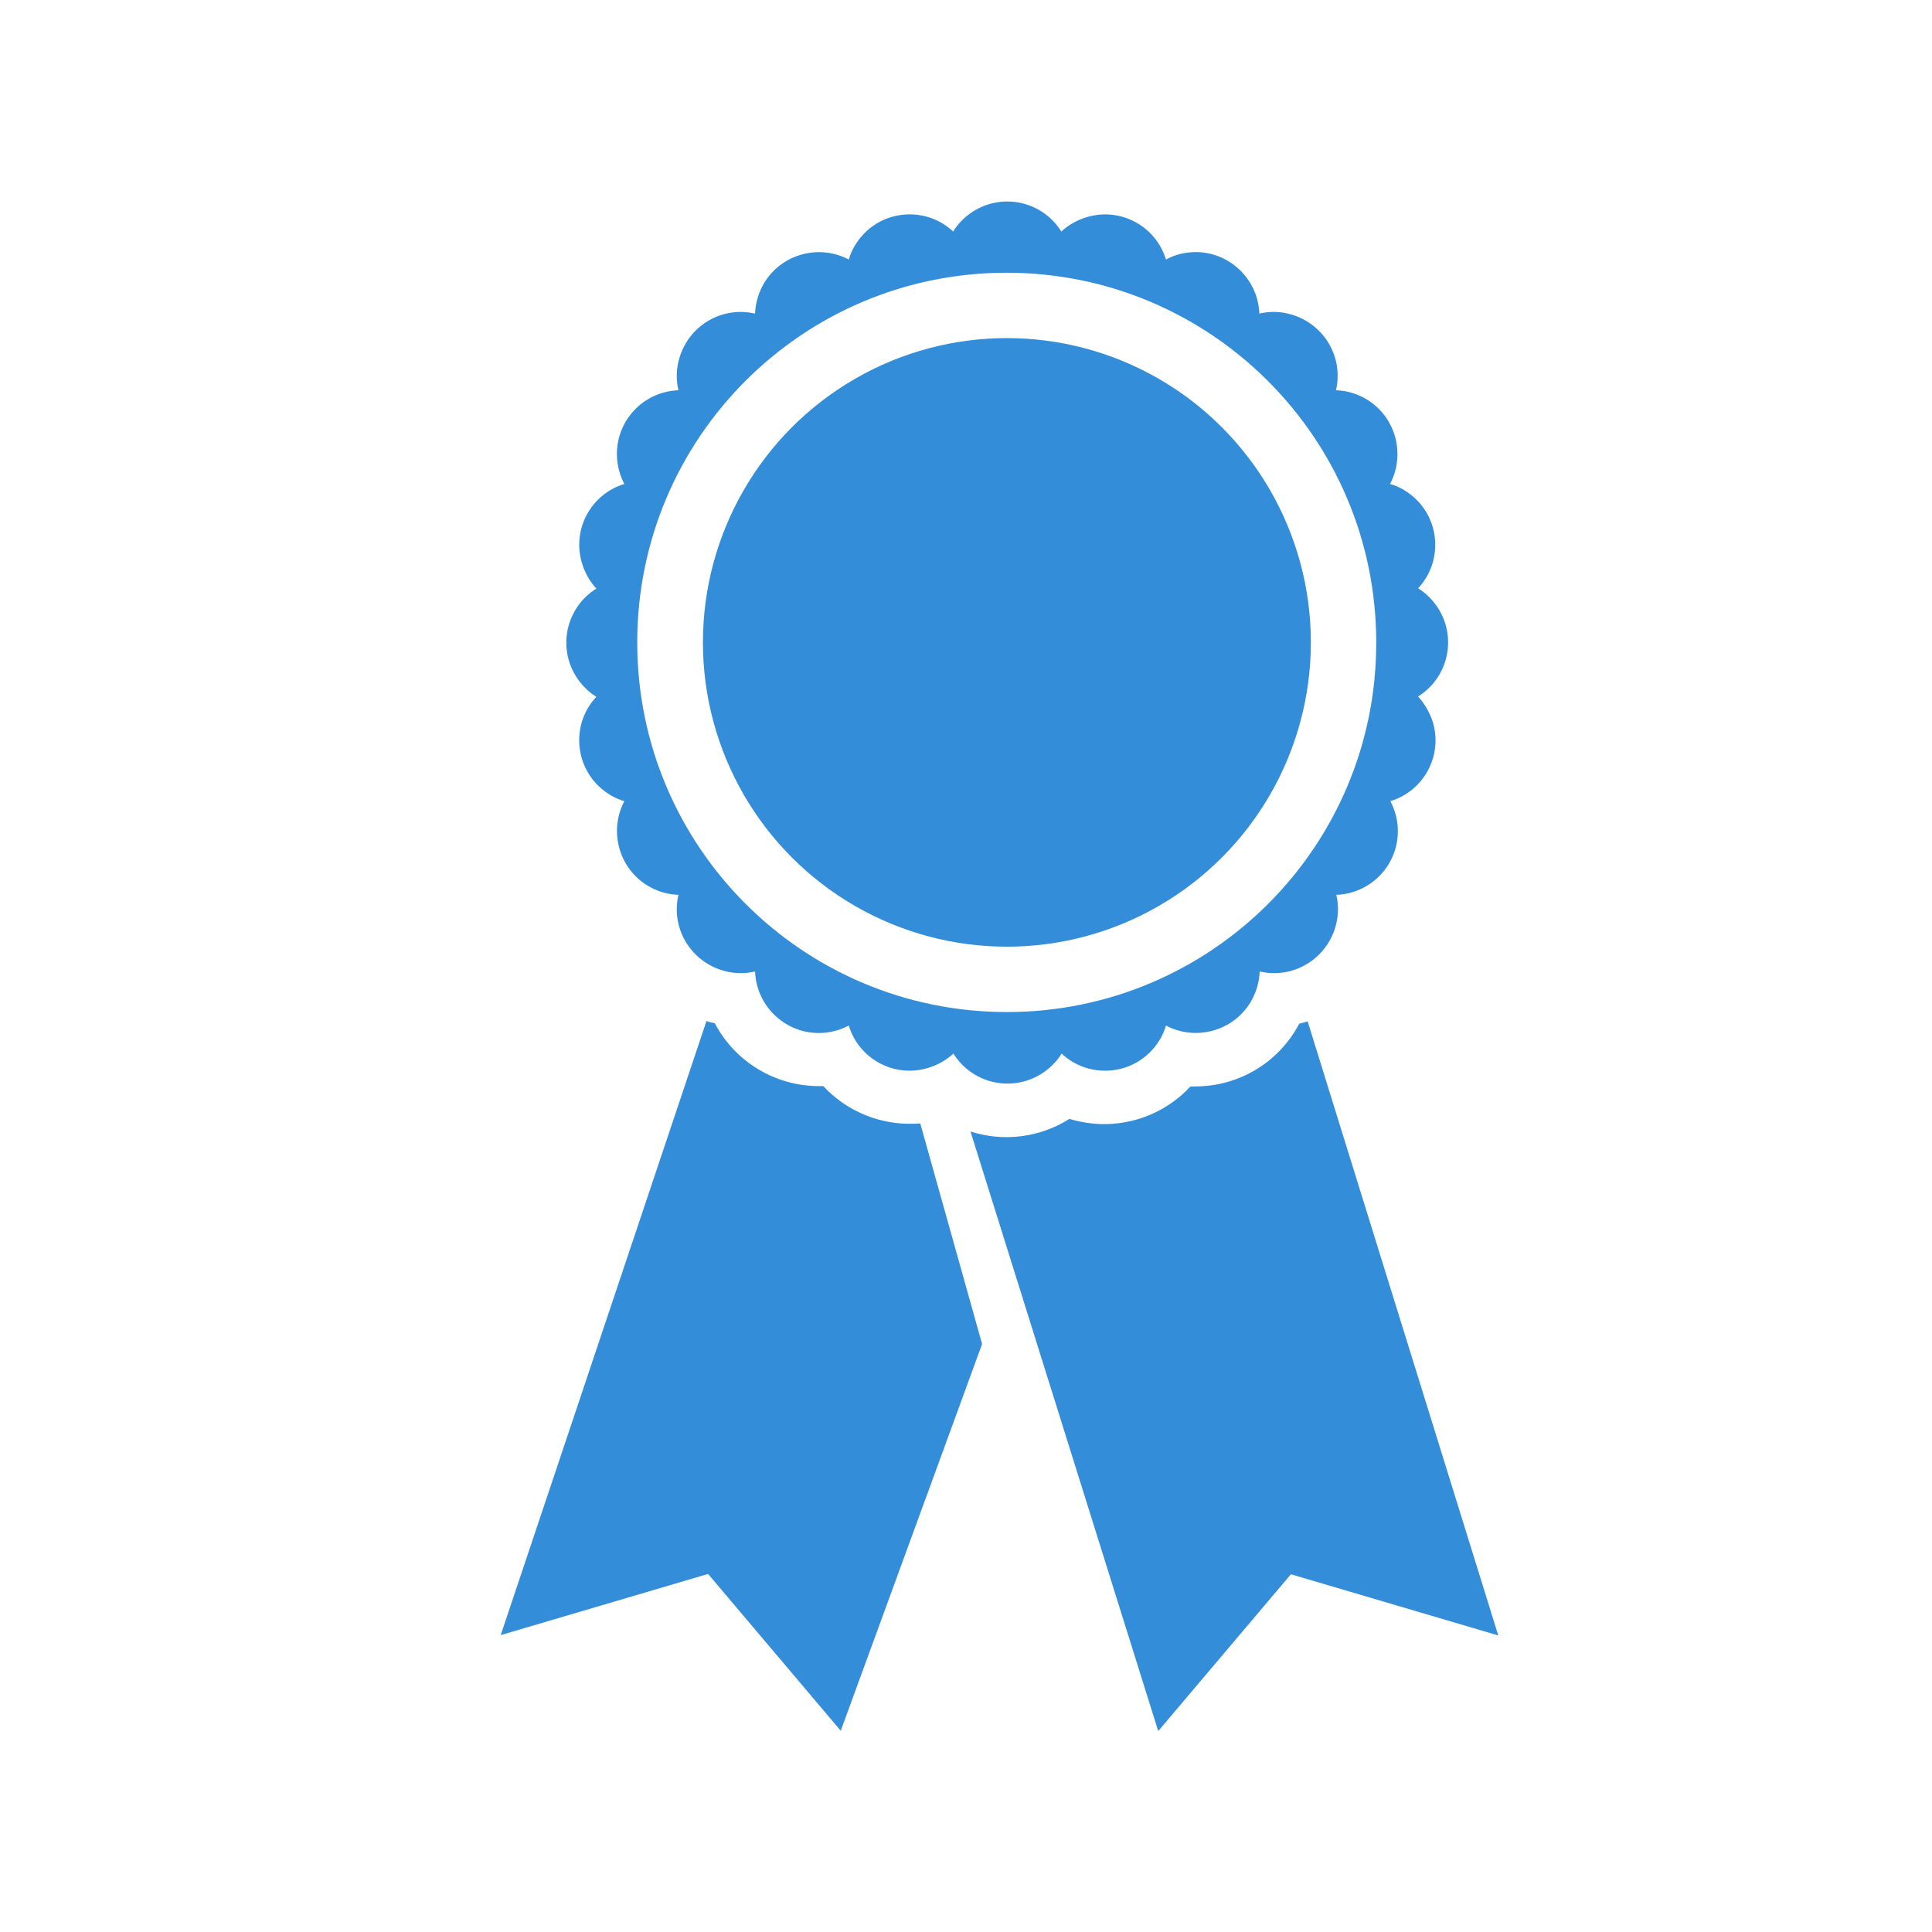
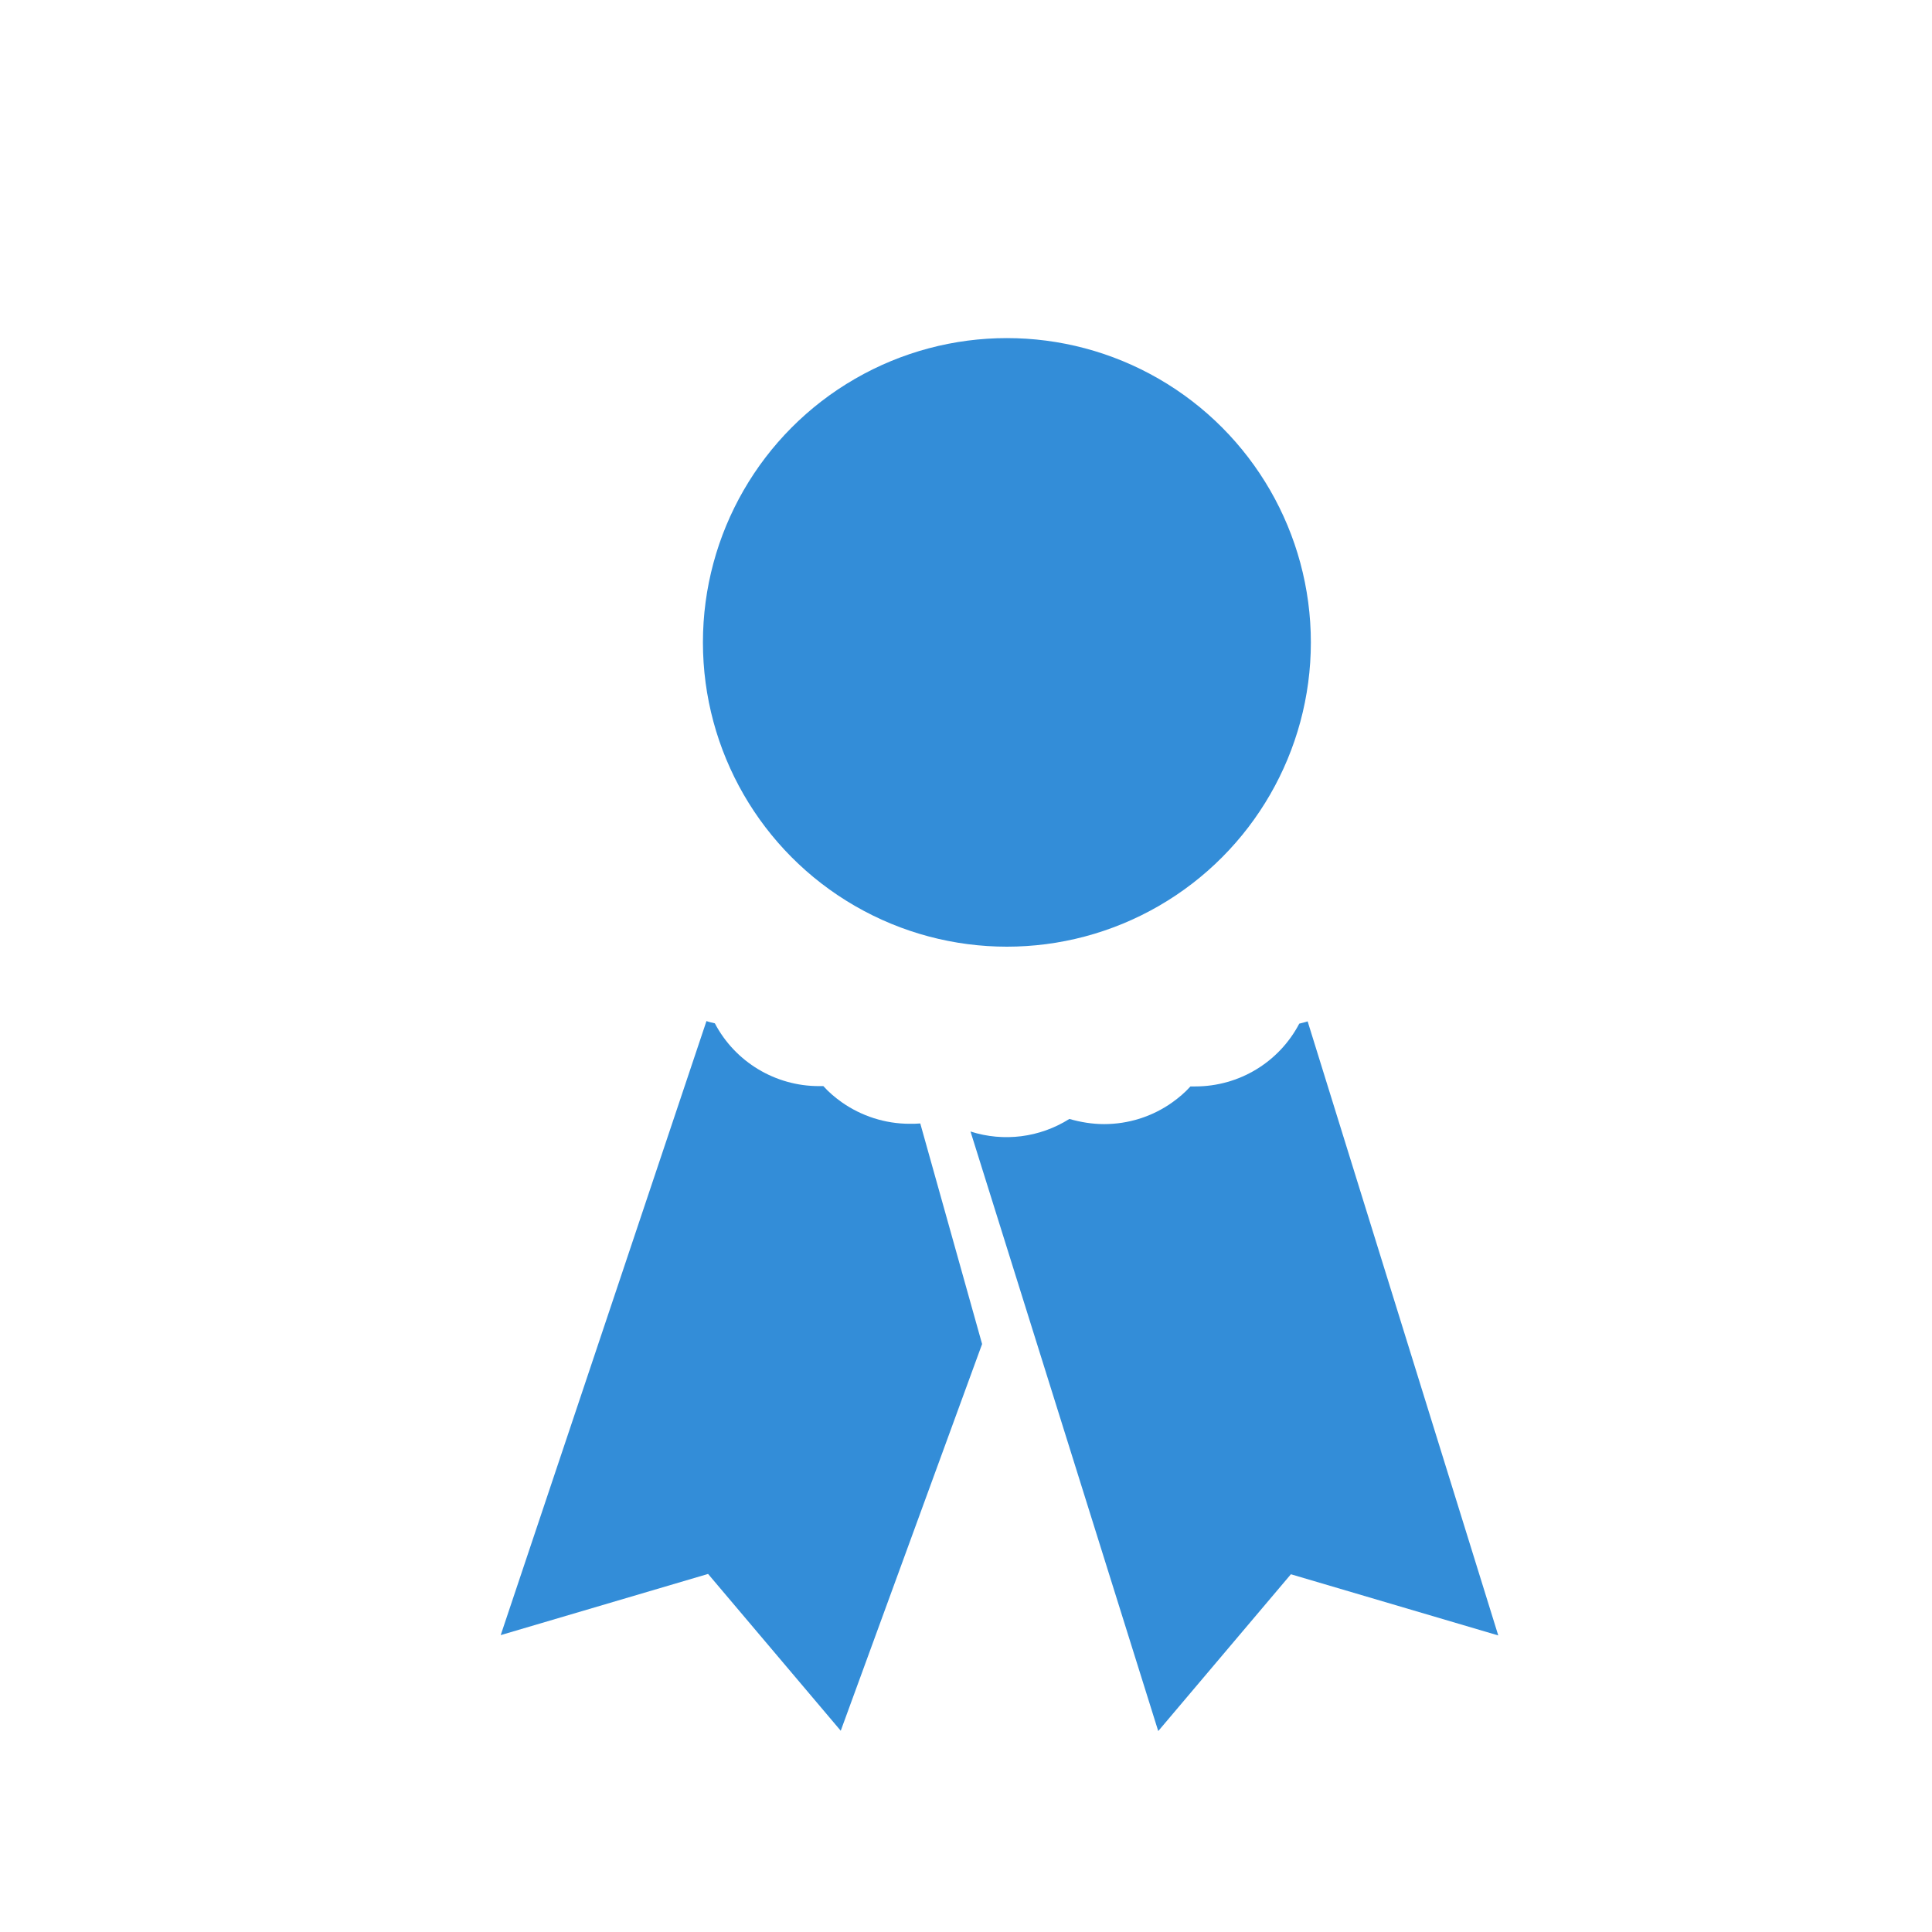
<svg xmlns="http://www.w3.org/2000/svg" version="1.1" id="Layer_1" x="0px" y="0px" viewBox="0 0 600 600" style="enable-background:new 0 0 600 600;" xml:space="preserve">
  <style type="text/css">
	.st0{fill:#338DD8;}
</style>
  <title>Iconography</title>
  <ellipse class="st0" cx="312.7" cy="199.5" rx="94.4" ry="94.5" />
-   <path class="st0" d="M440.4,216.3L440.4,216.3c9.3-5.8,12.1-18,6.3-27.3c-1.6-2.5-3.7-4.7-6.3-6.3l0,0c7.5-8,7-20.6-1-28  c-2.2-2-4.8-3.6-7.7-4.4l0,0c5.1-9.7,1.4-21.7-8.2-26.8c-2.6-1.4-5.6-2.2-8.6-2.3l0,0c2.5-10.7-4.2-21.3-14.9-23.8  c-2.9-0.7-6-0.7-8.9,0l0,0c-0.4-10.9-9.6-19.5-20.5-19.1c-3,0.1-5.9,0.9-8.5,2.3l0,0c-3.2-10.5-14.3-16.4-24.8-13.1  c-2.9,0.9-5.5,2.4-7.7,4.4l0,0c-5.8-9.3-18-12.1-27.3-6.3c-2.5,1.6-4.7,3.7-6.3,6.3l0,0c-8-7.5-20.6-7-28,1c-2,2.2-3.6,4.8-4.4,7.7  l0,0c-9.7-5.1-21.7-1.4-26.8,8.2c-1.4,2.7-2.2,5.6-2.3,8.6l0,0c-10.7-2.5-21.3,4.2-23.8,14.9c-0.7,2.9-0.7,6,0,8.9l0,0  c-11,0.4-19.5,9.6-19.1,20.5c0.1,3,0.9,5.9,2.3,8.6l0,0c-10.5,3.2-16.4,14.3-13.1,24.8c0.9,2.9,2.4,5.5,4.4,7.7l0,0  c-9.3,5.8-12.1,18-6.3,27.3c1.6,2.5,3.7,4.7,6.3,6.3l0,0c-7.5,8-7,20.6,1,28c2.2,2,4.8,3.6,7.7,4.4l0,0c-5.1,9.7-1.4,21.7,8.2,26.8  c2.6,1.4,5.6,2.2,8.6,2.3l0,0c-2.5,10.7,4.2,21.3,14.9,23.8c2.9,0.7,6,0.7,8.9,0l0,0c0.4,10.9,9.6,19.5,20.5,19.1  c3-0.1,5.9-0.9,8.6-2.3l0,0c3.2,10.5,14.3,16.4,24.8,13.1c2.9-0.9,5.5-2.4,7.7-4.4l0,0c5.8,9.3,18,12.1,27.3,6.3  c2.5-1.6,4.7-3.7,6.3-6.3l0,0c8,7.5,20.6,7,28-1c2-2.2,3.6-4.8,4.4-7.7l0,0c9.7,5.1,21.7,1.4,26.8-8.2c1.4-2.7,2.2-5.6,2.3-8.6l0,0  c10.7,2.5,21.3-4.2,23.8-14.9c0.7-2.9,0.7-6,0-8.9l0,0c11-0.4,19.5-9.6,19.1-20.5c-0.1-3-0.9-5.9-2.3-8.6l0,0  c10.5-3.2,16.4-14.3,13.1-24.8C443.9,221.1,442.4,218.5,440.4,216.3L440.4,216.3z M312.7,314.3c-63.4,0-114.8-51.4-114.8-114.8  S249.2,84.7,312.6,84.7s114.8,51.4,114.8,114.8c0,0,0,0,0,0C427.5,262.9,376.1,314.3,312.7,314.3L312.7,314.3z" />
  <path class="st0" d="M285.8,348.9c-1.1,0.1-2.2,0.1-3.3,0.1c-7.6,0-15-2.4-21.1-6.7c-2.1-1.5-4-3.1-5.7-5c-0.5,0-1,0-1.4,0  c-13.5,0-26-7.5-32.3-19.5c-0.9-0.2-1.8-0.4-2.6-0.7l-63.9,190.7l64.4-19l41.2,48.7L305,417.4L285.8,348.9z" />
  <path class="st0" d="M406.1,317.2c-0.9,0.3-1.8,0.5-2.6,0.7c-6.3,12-18.7,19.5-32.3,19.5c-0.5,0-1,0-1.5,0c-1.7,1.9-3.6,3.5-5.7,5  c-6.2,4.4-13.6,6.7-21.1,6.7c-3.7,0-7.3-0.6-10.8-1.6c-9.2,5.8-20.4,7.2-30.7,3.9l58.3,186.2l41.2-48.7l64.4,19L406.1,317.2z" />
</svg>